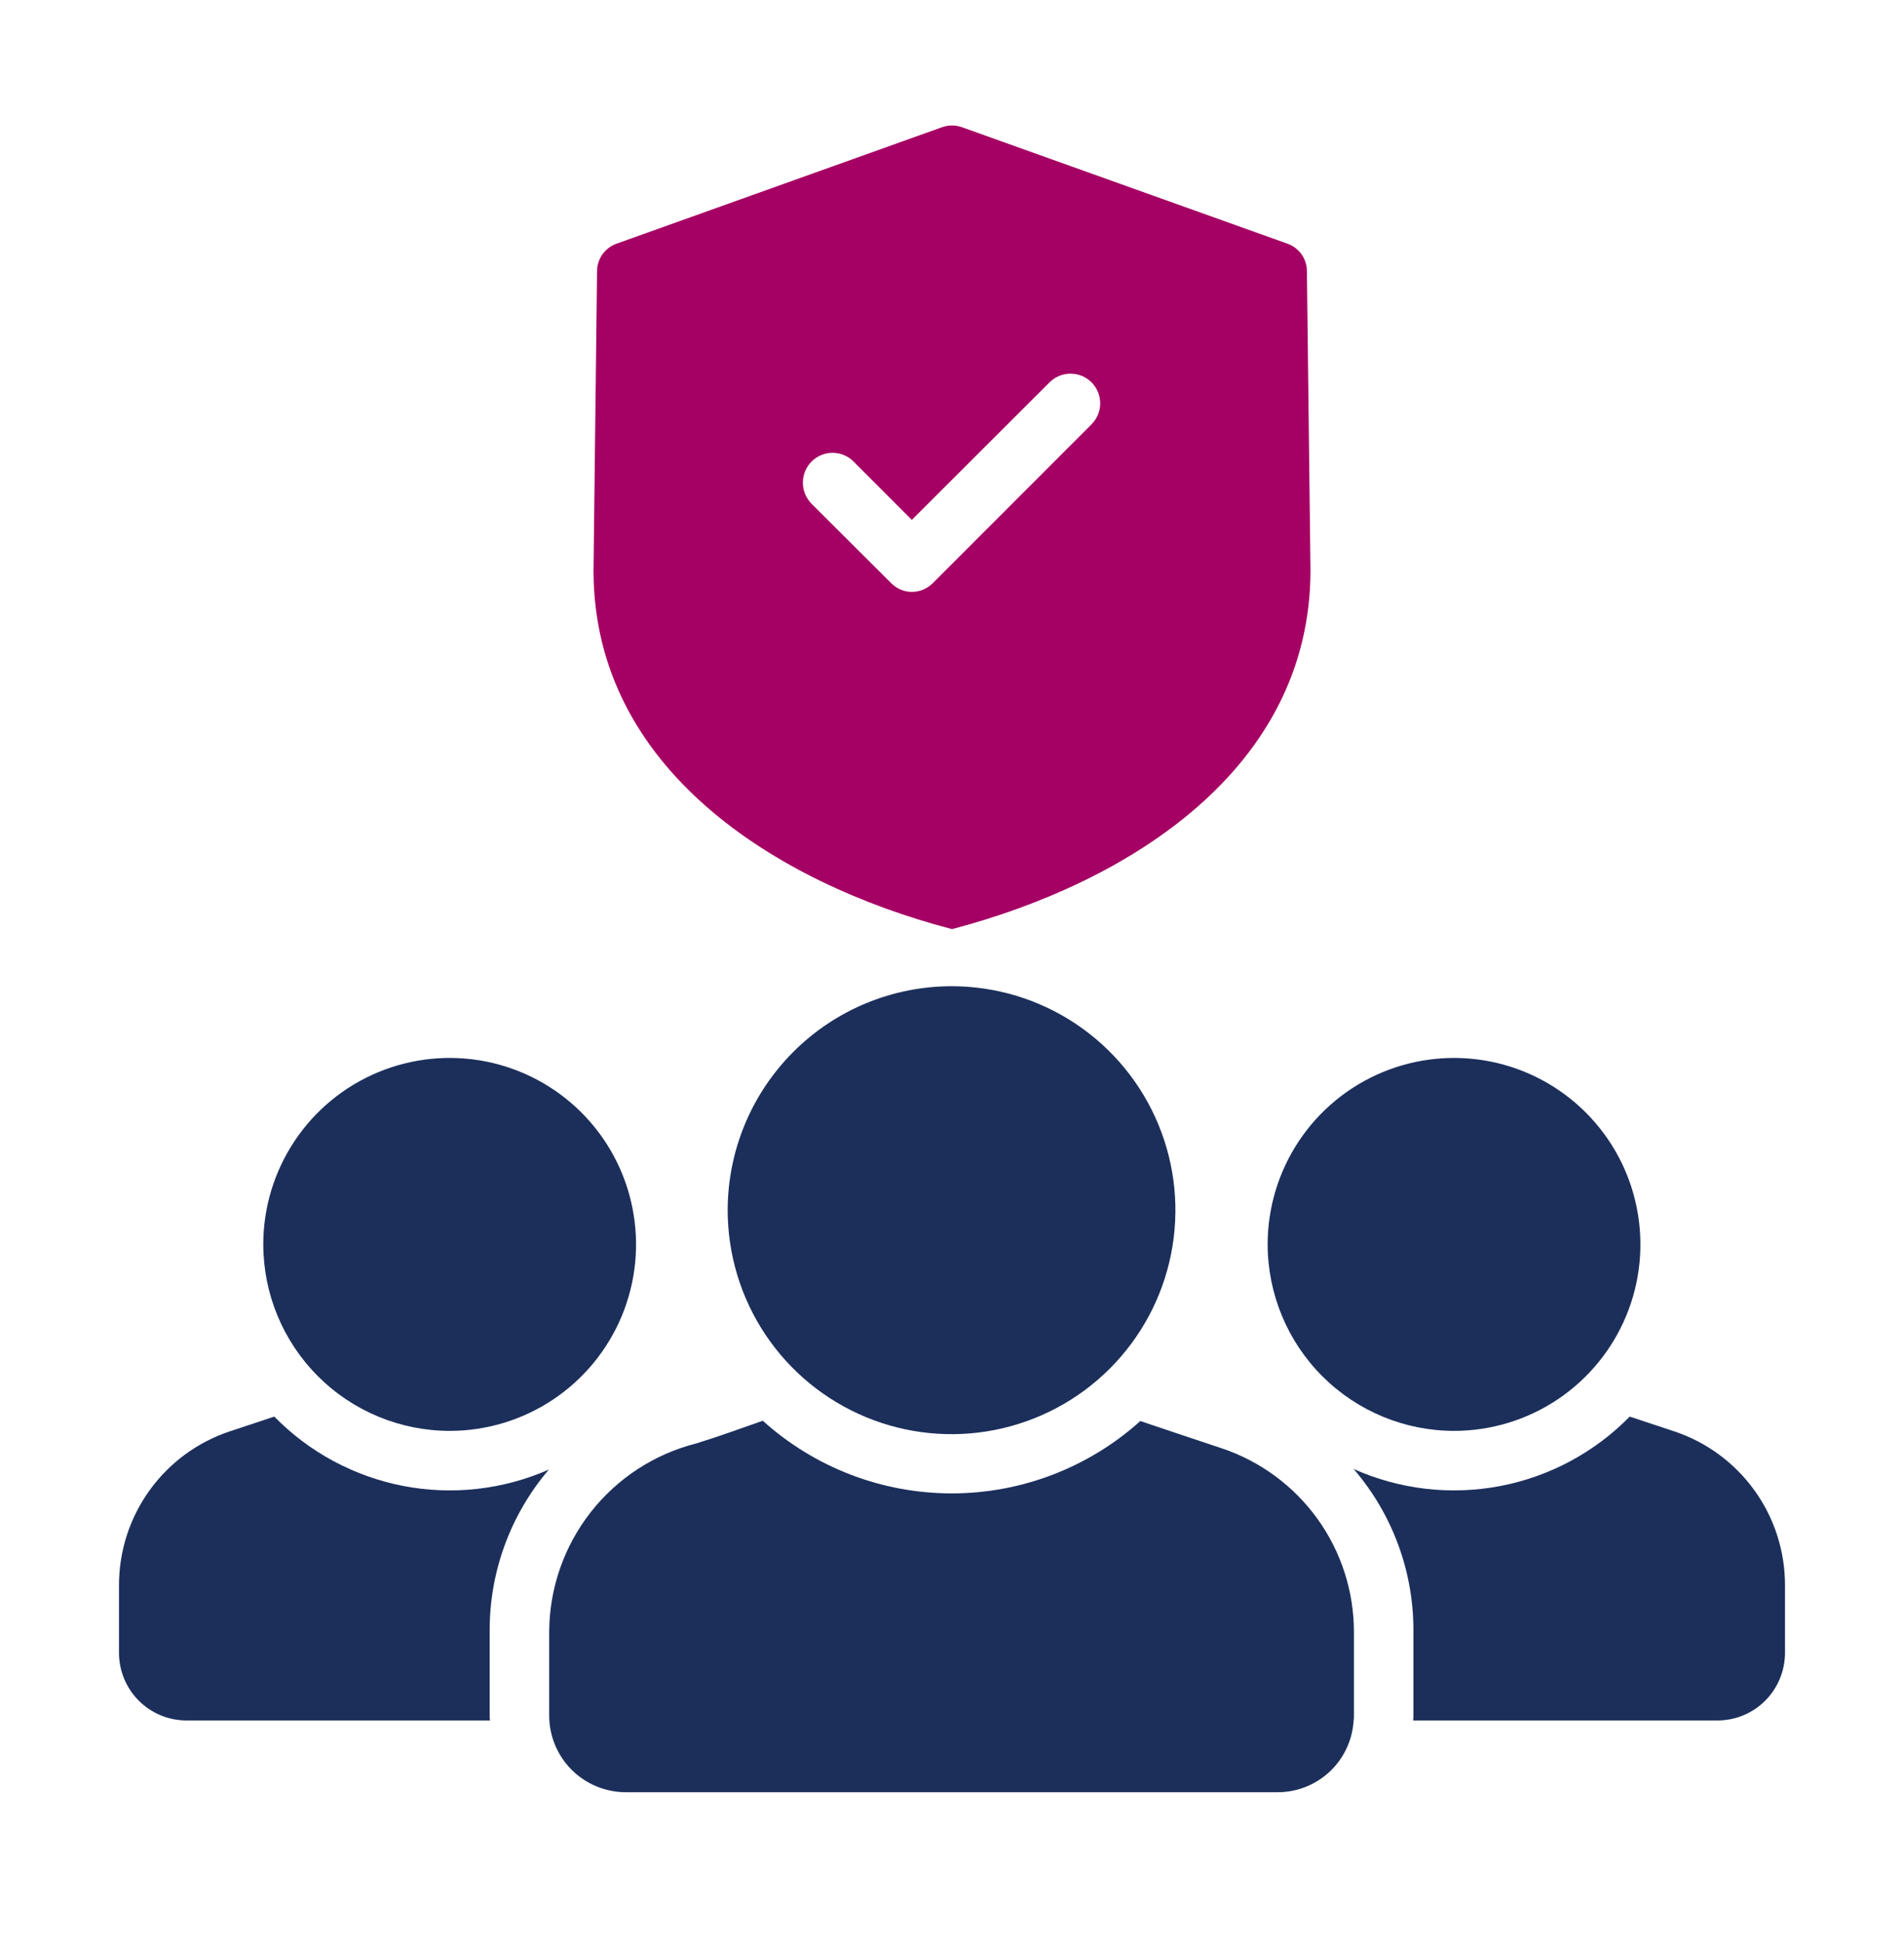
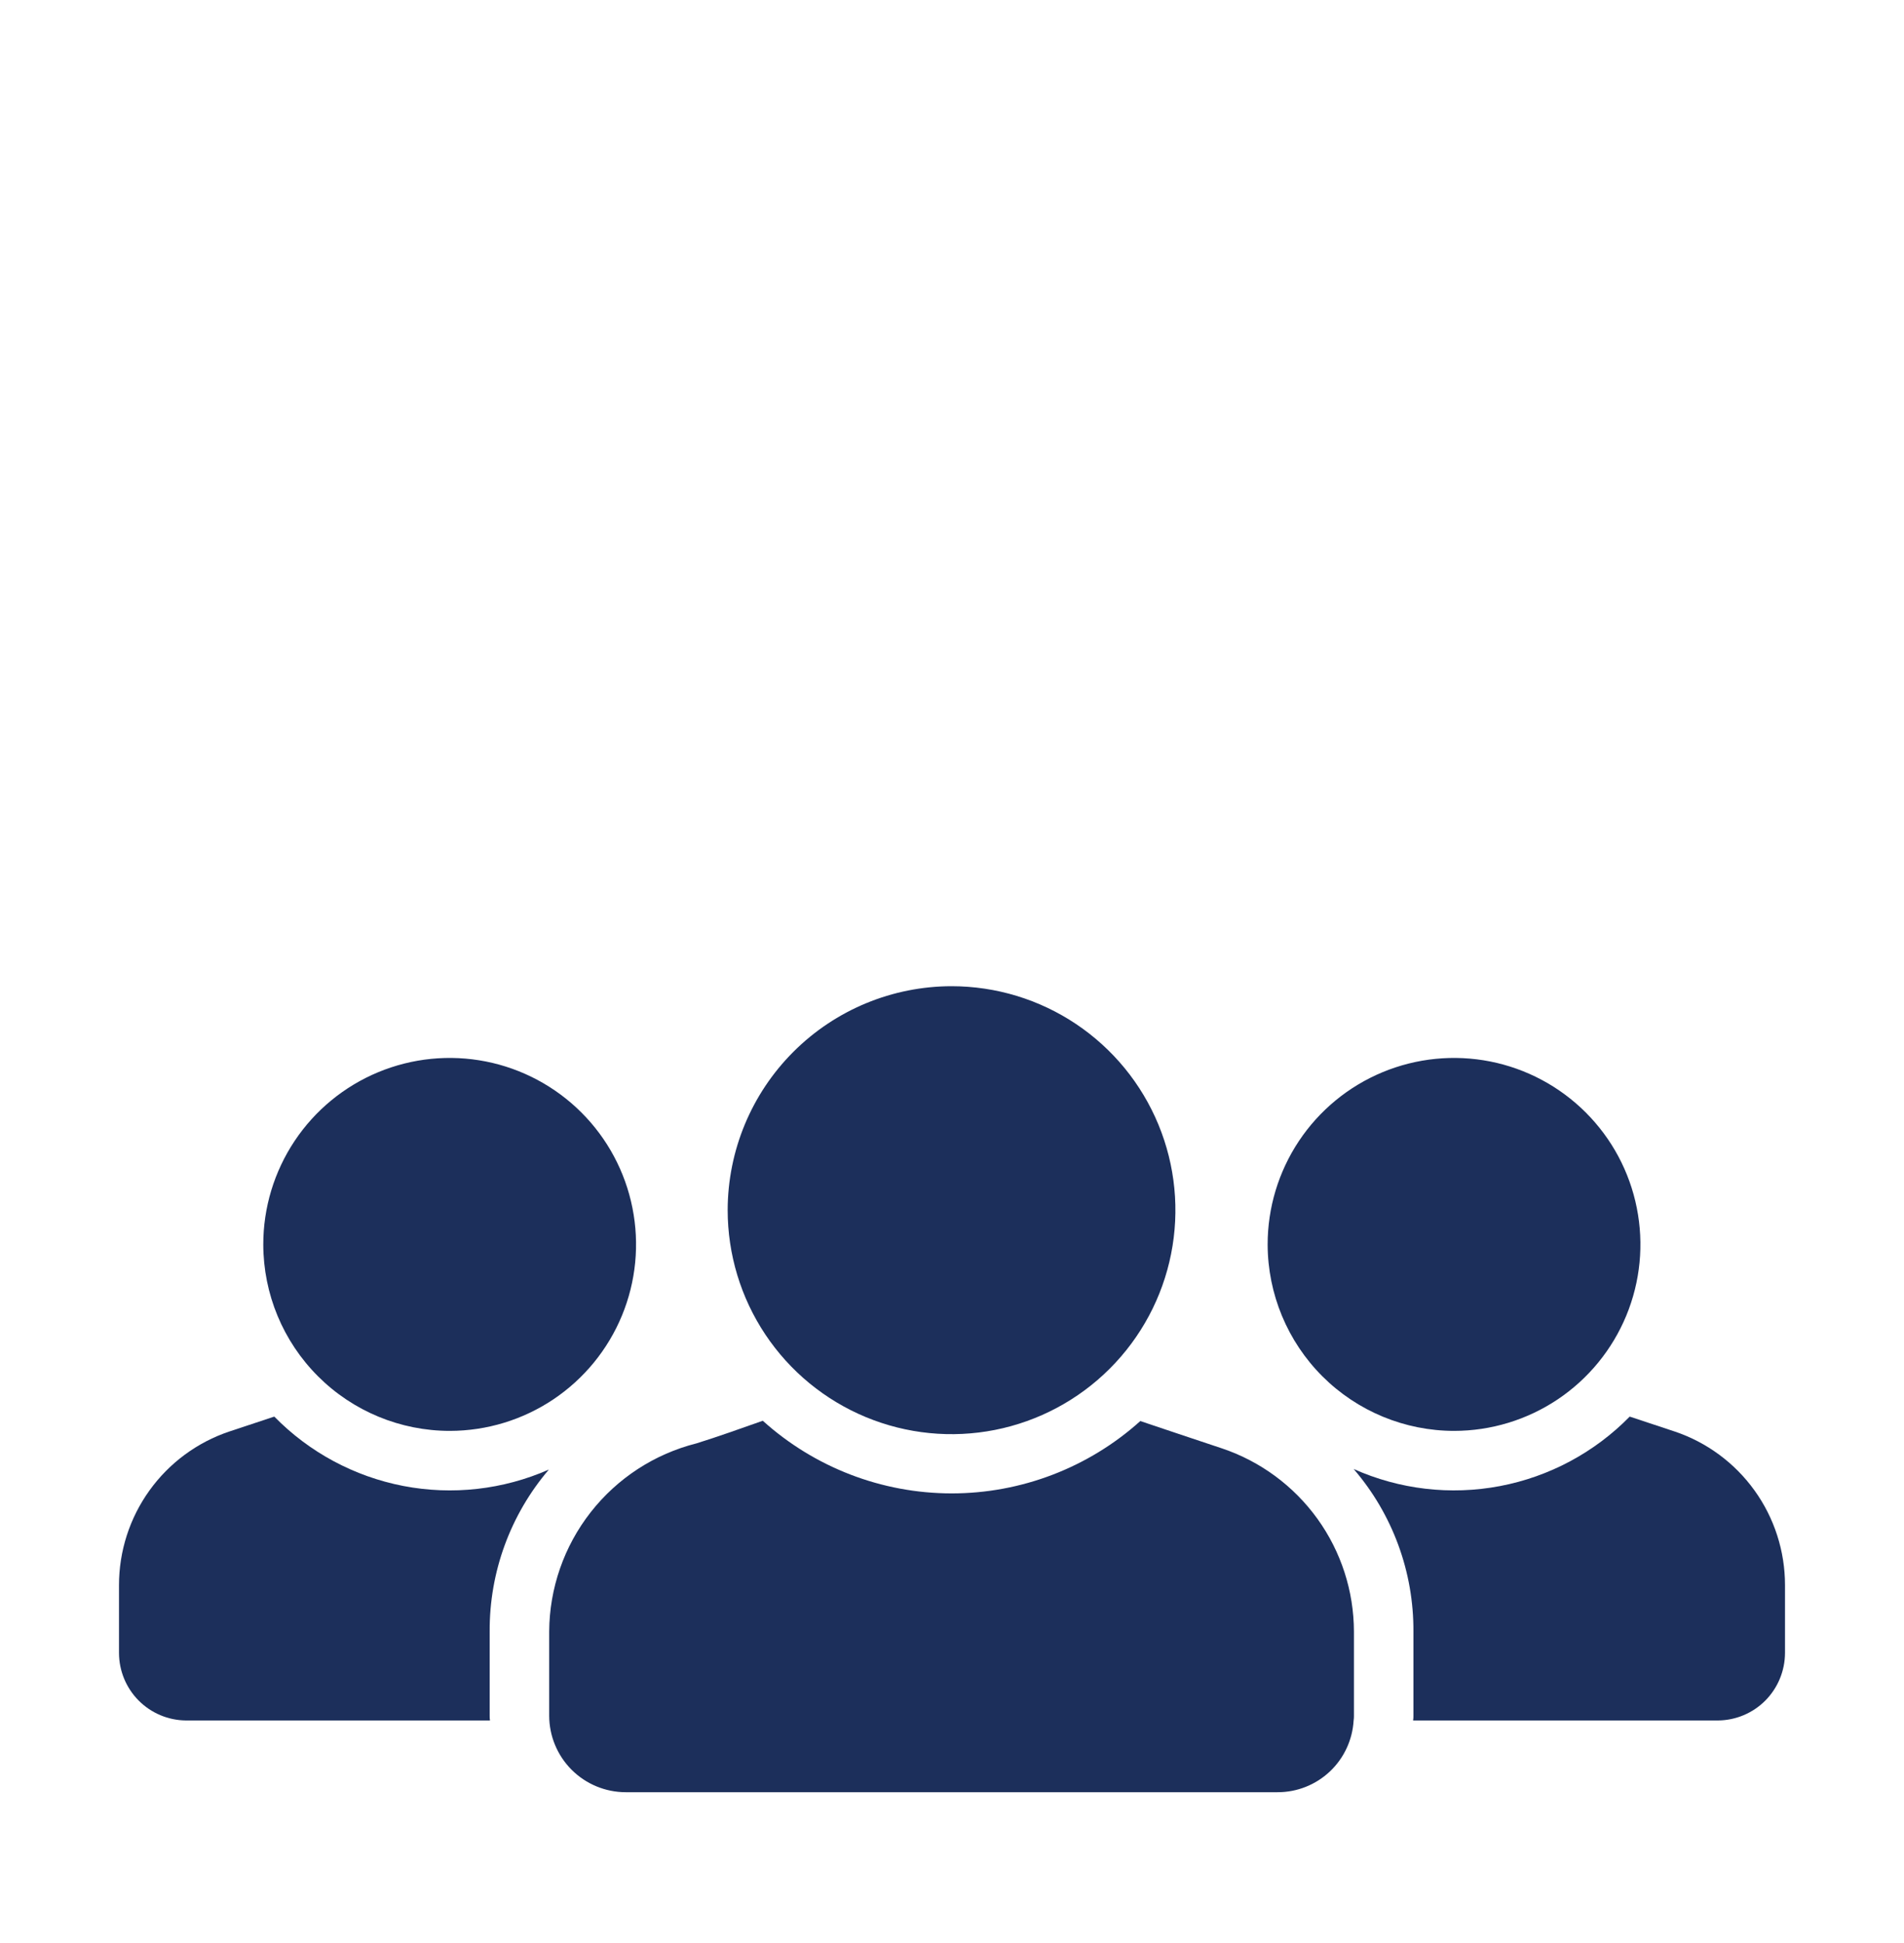
<svg xmlns="http://www.w3.org/2000/svg" width="50" height="51" viewBox="0 0 50 51" fill="none">
-   <path d="M25 24.388C29.664 23.161 34.399 20.177 34.414 14.989L34.32 7.122C34.321 6.962 34.272 6.806 34.179 6.676C34.087 6.546 33.956 6.447 33.805 6.395L25.266 3.341C25.094 3.278 24.906 3.278 24.734 3.341L16.195 6.395C16.044 6.447 15.913 6.546 15.821 6.676C15.728 6.806 15.679 6.962 15.679 7.122L15.586 14.997C15.601 20.169 20.344 23.169 25 24.388ZM21.312 12.114C21.385 12.042 21.471 11.984 21.565 11.945C21.66 11.906 21.761 11.886 21.863 11.886C21.965 11.886 22.067 11.906 22.161 11.945C22.256 11.984 22.342 12.042 22.414 12.114L23.945 13.646L27.562 10.036C27.635 9.964 27.721 9.906 27.815 9.867C27.91 9.828 28.011 9.808 28.113 9.808C28.216 9.808 28.317 9.828 28.411 9.867C28.506 9.906 28.592 9.964 28.664 10.036C28.736 10.108 28.794 10.194 28.833 10.289C28.872 10.383 28.892 10.485 28.892 10.587C28.892 10.689 28.872 10.79 28.833 10.885C28.794 10.979 28.736 11.065 28.664 11.138L24.5 15.302C24.428 15.376 24.341 15.434 24.246 15.475C24.151 15.515 24.049 15.536 23.945 15.536C23.843 15.536 23.742 15.515 23.648 15.474C23.554 15.434 23.469 15.375 23.398 15.302L21.312 13.223C21.166 13.076 21.084 12.877 21.084 12.669C21.084 12.461 21.166 12.262 21.312 12.114Z" fill="#A50063" />
  <path d="M32.094 38.019C32.086 38.019 29.945 37.3 29.945 37.3C28.584 38.524 26.817 39.2 24.987 39.199C23.156 39.197 21.391 38.518 20.031 37.292C19.43 37.503 18.844 37.714 18.289 37.886C17.188 38.164 16.211 38.8 15.511 39.694C14.812 40.587 14.428 41.688 14.422 42.824V45.034C14.423 45.567 14.635 46.077 15.011 46.453C15.387 46.829 15.898 47.041 16.43 47.042H33.547C34.058 47.044 34.55 46.849 34.922 46.499C35.294 46.149 35.517 45.669 35.547 45.159C35.553 45.118 35.556 45.076 35.555 45.034V42.824C35.552 41.761 35.217 40.727 34.596 39.865C33.975 39.004 33.1 38.358 32.094 38.019Z" fill="#1C2F5B" />
  <path d="M43.977 37.574L42.797 37.183C41.873 38.125 40.684 38.761 39.388 39.007C38.091 39.253 36.751 39.096 35.547 38.558C36.57 39.745 37.128 41.264 37.117 42.831V45.034C37.118 45.076 37.116 45.118 37.109 45.159H45.109C45.578 45.157 46.027 44.969 46.358 44.637C46.688 44.304 46.874 43.855 46.875 43.386V41.605C46.875 40.714 46.595 39.845 46.075 39.122C45.555 38.399 44.821 37.857 43.977 37.574Z" fill="#1C2F5B" />
  <path d="M38.188 37.558C39.156 37.557 40.102 37.269 40.906 36.731C41.711 36.192 42.337 35.427 42.707 34.533C43.077 33.638 43.173 32.654 42.983 31.705C42.794 30.755 42.327 29.884 41.642 29.2C40.957 28.516 40.084 28.05 39.135 27.862C38.185 27.674 37.201 27.772 36.307 28.143C35.413 28.514 34.649 29.142 34.112 29.947C33.575 30.753 33.288 31.699 33.289 32.667C33.292 33.965 33.809 35.209 34.727 36.126C35.645 37.042 36.89 37.558 38.188 37.558Z" fill="#1C2F5B" />
  <path d="M11.813 37.558C12.781 37.557 13.727 37.269 14.531 36.731C15.336 36.192 15.962 35.427 16.332 34.533C16.702 33.638 16.798 32.654 16.608 31.705C16.419 30.755 15.952 29.884 15.267 29.2C14.582 28.516 13.709 28.05 12.76 27.862C11.81 27.674 10.826 27.772 9.932 28.143C9.038 28.514 8.274 29.142 7.737 29.947C7.2 30.753 6.913 31.699 6.914 32.667C6.916 33.965 7.433 35.209 8.352 36.126C9.27 37.043 10.515 37.558 11.813 37.558Z" fill="#1C2F5B" />
  <path d="M19.109 31.761C19.109 32.924 19.453 34.061 20.098 35.028C20.743 35.995 21.661 36.749 22.735 37.195C23.809 37.641 24.991 37.758 26.131 37.532C27.272 37.306 28.32 36.746 29.142 35.925C29.965 35.103 30.526 34.056 30.753 32.916C30.981 31.775 30.865 30.593 30.421 29.519C29.977 28.444 29.224 27.526 28.258 26.879C27.291 26.232 26.155 25.887 24.992 25.886C23.433 25.887 21.939 26.505 20.836 27.607C19.733 28.708 19.112 30.202 19.109 31.761Z" fill="#1C2F5B" />
  <path d="M14.414 38.573C13.213 39.102 11.88 39.252 10.592 39.004C9.303 38.755 8.121 38.12 7.203 37.183L6.023 37.574C5.179 37.857 4.445 38.399 3.925 39.122C3.405 39.845 3.125 40.714 3.125 41.605V43.386C3.126 43.855 3.311 44.304 3.642 44.637C3.973 44.969 4.422 45.157 4.891 45.159H12.867C12.861 45.121 12.858 45.081 12.859 45.042V42.823C12.85 41.266 13.402 39.758 14.414 38.573Z" fill="#1C2F5B" />
</svg>